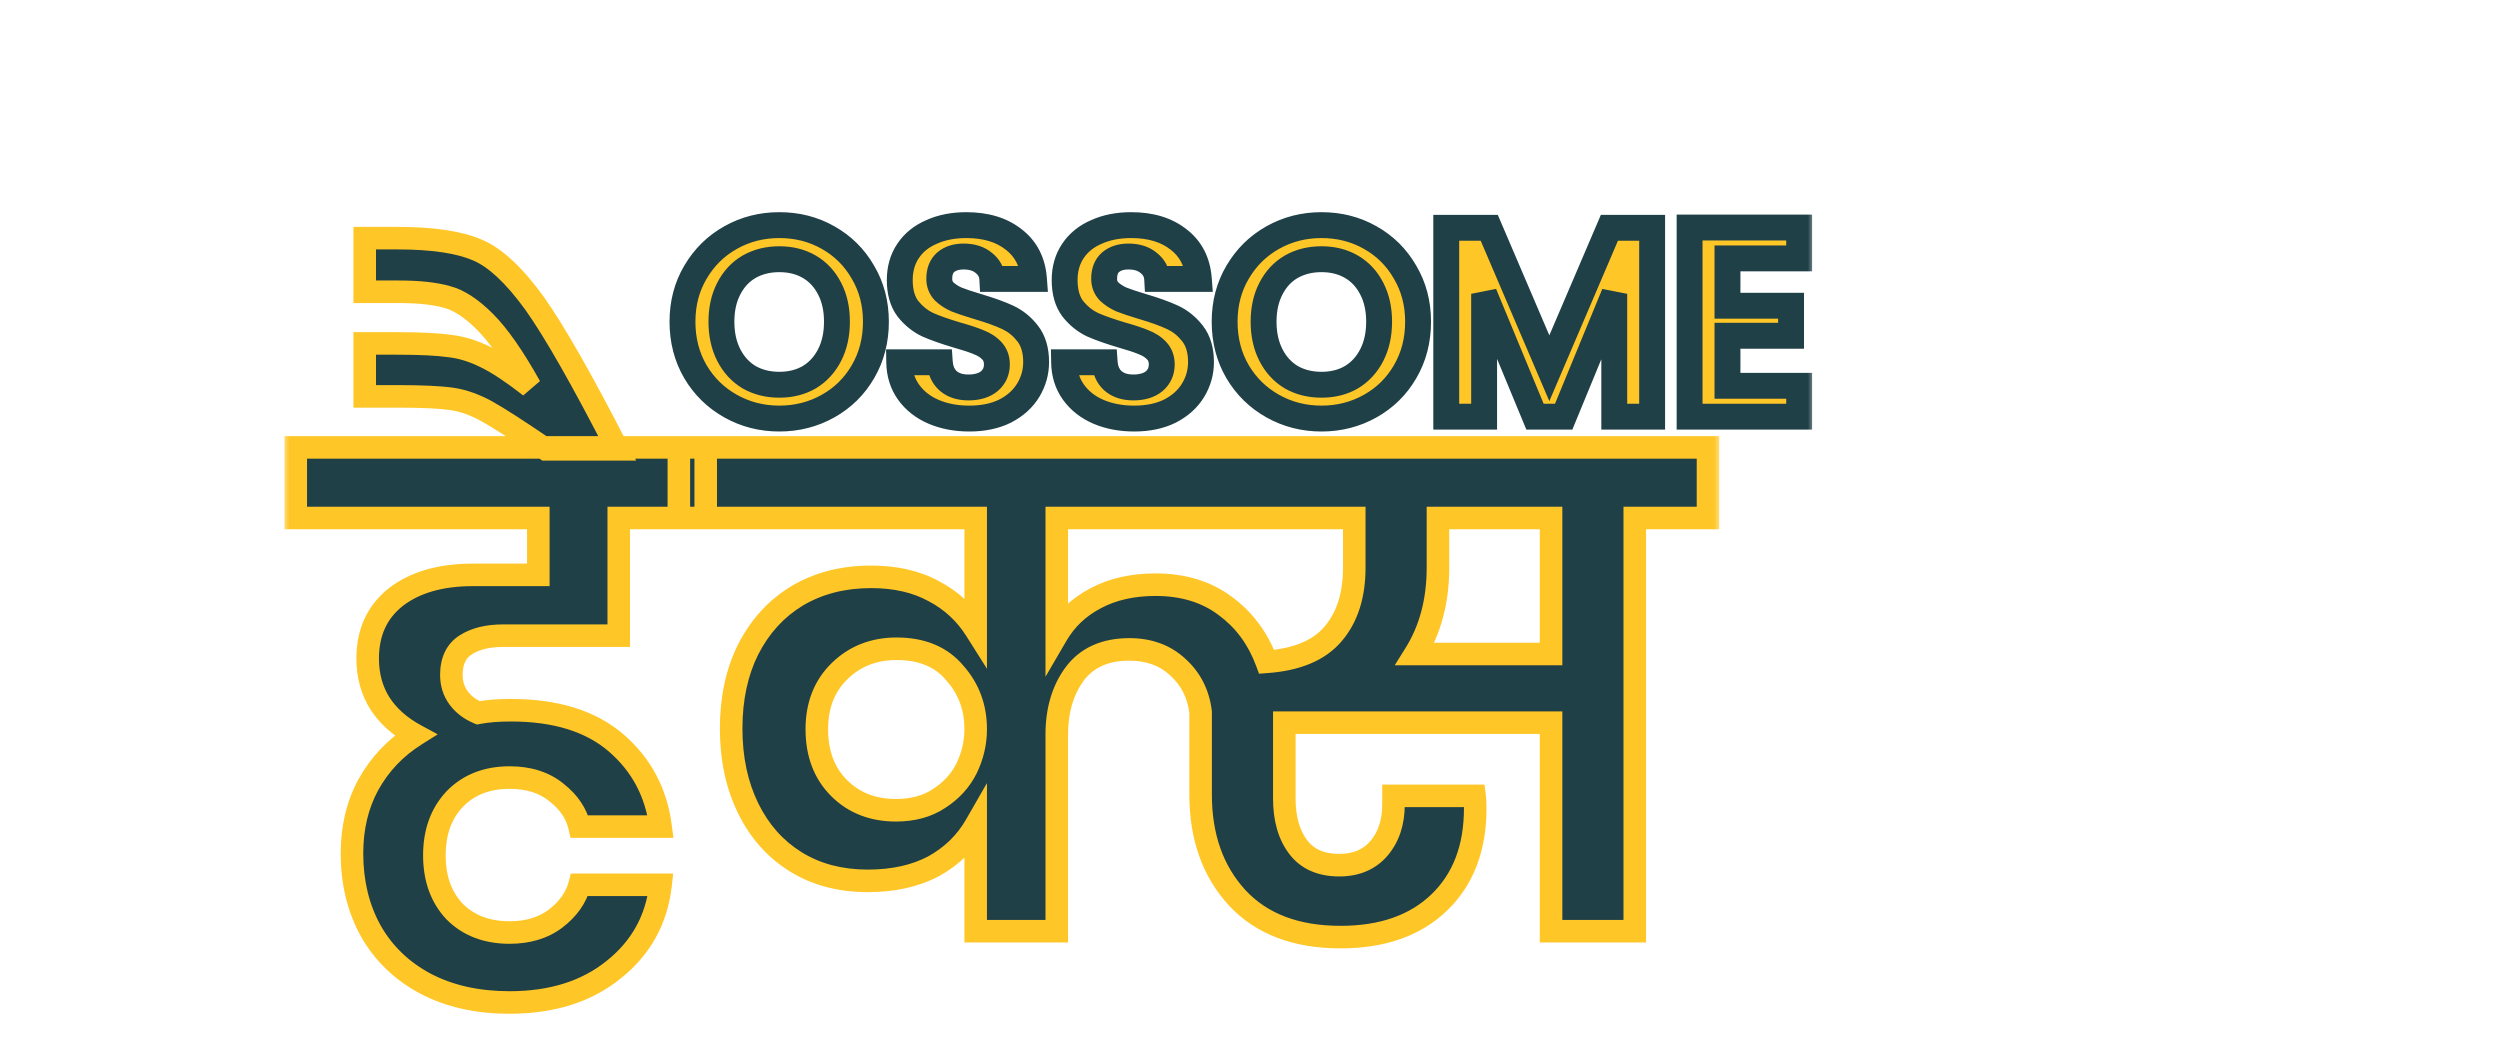
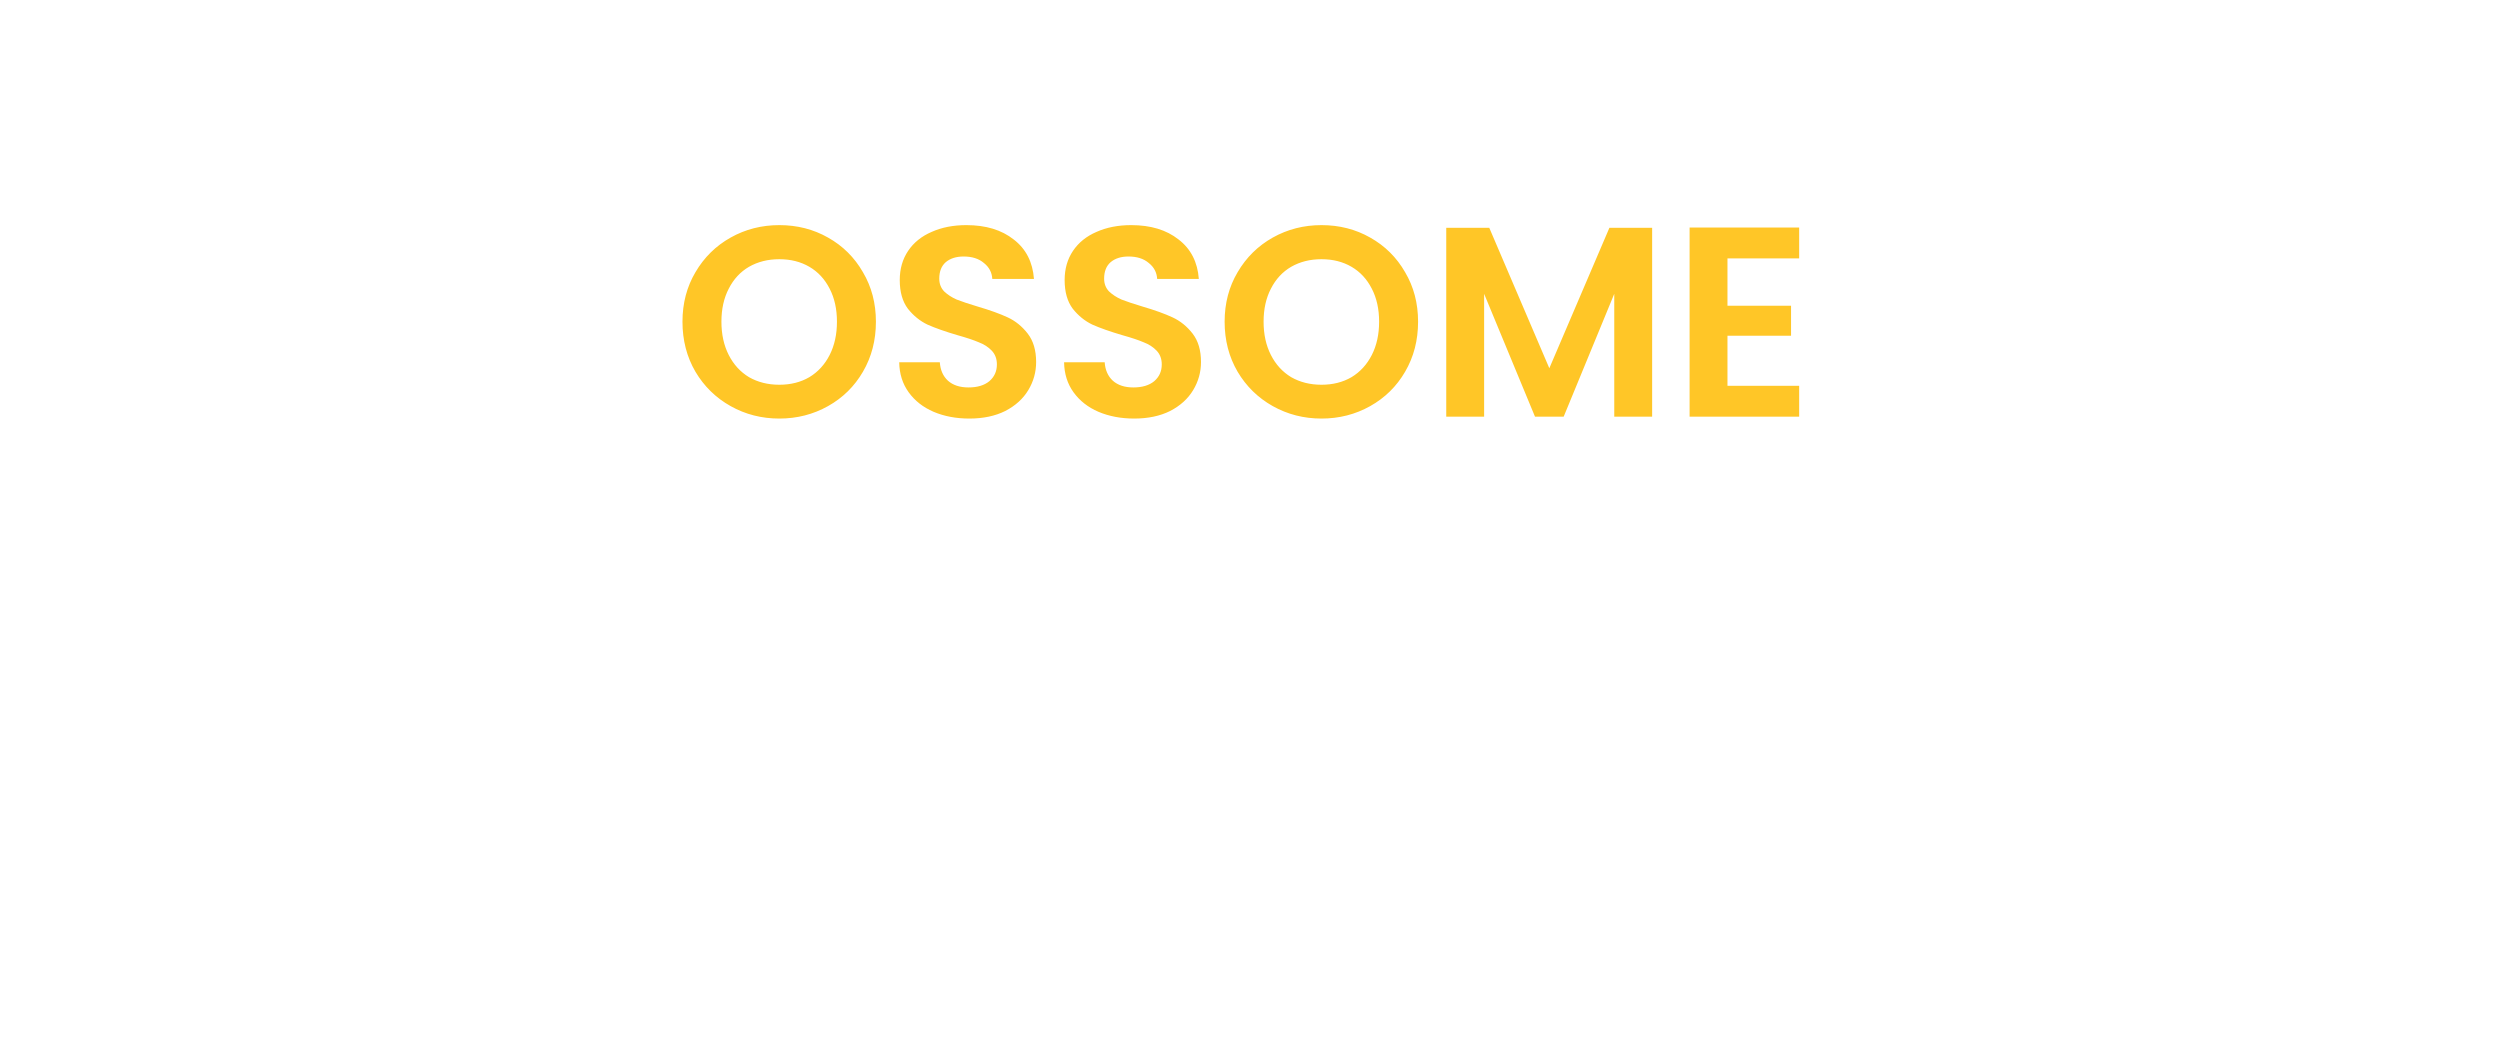
<svg xmlns="http://www.w3.org/2000/svg" width="186" height="78" viewBox="0 0 186 78" fill="none">
  <mask id="path-1-outside-1_1328_3251" maskUnits="userSpaceOnUse" x="21.025" y="16.282" width="107" height="60" fill="black">
-     <rect fill="white" x="21.025" y="16.282" width="107" height="60" />
-     <path d="M37.424 47.295C36.289 47.295 35.365 47.522 34.652 47.976C33.938 48.43 33.581 49.176 33.581 50.213C33.581 50.862 33.76 51.429 34.117 51.916C34.473 52.402 34.96 52.775 35.576 53.035C36.257 52.905 37.068 52.84 38.008 52.84C41.348 52.84 43.959 53.651 45.84 55.273C47.721 56.894 48.824 58.969 49.148 61.499H43.116C42.889 60.526 42.321 59.683 41.413 58.969C40.505 58.224 39.338 57.851 37.911 57.851C36.224 57.851 34.862 58.386 33.825 59.456C32.819 60.526 32.317 61.921 32.317 63.639C32.317 65.358 32.819 66.753 33.825 67.823C34.862 68.861 36.224 69.38 37.911 69.38C39.273 69.38 40.408 69.039 41.316 68.358C42.256 67.645 42.856 66.801 43.116 65.829H49.148C48.856 68.423 47.688 70.531 45.645 72.152C43.635 73.774 41.056 74.585 37.911 74.585C35.511 74.585 33.419 74.114 31.636 73.174C29.884 72.233 28.538 70.936 27.598 69.282C26.658 67.596 26.187 65.666 26.187 63.493C26.187 61.58 26.593 59.877 27.404 58.386C28.247 56.861 29.414 55.629 30.906 54.689C29.771 54.073 28.895 53.294 28.279 52.354C27.663 51.381 27.355 50.262 27.355 48.997C27.355 47.051 28.052 45.527 29.447 44.425C30.873 43.322 32.787 42.771 35.187 42.771H40.051V38.538H22.004V33.285H52.504V38.538H46.035V47.295H37.424ZM29.567 17.718C32.161 17.718 34.14 18.01 35.502 18.594C36.831 19.145 38.258 20.475 39.782 22.583C41.274 24.691 43.334 28.307 45.96 33.431H40.609C38.566 32.036 37.107 31.096 36.231 30.609C35.356 30.123 34.496 29.815 33.653 29.685C32.81 29.555 31.448 29.491 29.567 29.491H27.135V25.55H29.421C31.237 25.55 32.583 25.615 33.459 25.745C34.334 25.842 35.226 26.118 36.134 26.572C37.01 26.993 38.112 27.723 39.442 28.761C38.21 26.556 37.091 24.95 36.086 23.945C35.08 22.94 34.14 22.323 33.264 22.096C32.356 21.837 31.156 21.707 29.664 21.707H27.135V17.718H29.567ZM127.074 38.538H121.626V69.282H115.4V53.764H95.552V59.407C95.552 60.899 95.893 62.099 96.574 63.007C97.255 63.915 98.276 64.369 99.638 64.369C100.903 64.369 101.892 63.947 102.606 63.104C103.319 62.261 103.676 61.175 103.676 59.845V59.213H109.708C109.74 59.472 109.757 59.78 109.757 60.137C109.757 63.088 108.865 65.423 107.081 67.142C105.298 68.861 102.849 69.72 99.736 69.72C96.428 69.72 93.866 68.747 92.05 66.801C90.234 64.823 89.326 62.261 89.326 59.115V52.986C89.164 51.624 88.596 50.505 87.623 49.63C86.683 48.754 85.483 48.316 84.023 48.316C82.207 48.316 80.845 48.932 79.937 50.165C79.062 51.365 78.624 52.856 78.624 54.64V69.282H72.592V61.402C71.846 62.699 70.792 63.721 69.43 64.466C68.068 65.18 66.446 65.537 64.565 65.537C62.522 65.537 60.739 65.066 59.214 64.126C57.69 63.185 56.506 61.856 55.663 60.137C54.82 58.418 54.398 56.44 54.398 54.202C54.398 51.965 54.82 50.003 55.663 48.316C56.539 46.597 57.755 45.268 59.312 44.327C60.901 43.387 62.733 42.917 64.808 42.917C66.625 42.917 68.181 43.273 69.478 43.987C70.776 44.668 71.813 45.624 72.592 46.857V38.538H50.507V33.285H127.074V38.538ZM94.239 49.24C96.477 49.078 98.114 48.397 99.152 47.197C100.222 45.965 100.757 44.311 100.757 42.236V38.538H78.624V47.246C79.305 46.078 80.261 45.17 81.494 44.522C82.759 43.841 84.25 43.5 85.969 43.5C88.012 43.5 89.731 44.019 91.126 45.057C92.552 46.095 93.59 47.489 94.239 49.24ZM115.4 38.538H106.984V42.236C106.984 44.7 106.416 46.841 105.281 48.657H115.4V38.538ZM66.657 60.283C67.922 60.283 68.992 59.991 69.868 59.407C70.776 58.824 71.457 58.078 71.911 57.17C72.365 56.229 72.592 55.256 72.592 54.251C72.592 52.629 72.073 51.235 71.035 50.067C70.03 48.867 68.587 48.268 66.706 48.268C65.019 48.268 63.609 48.819 62.474 49.922C61.339 51.024 60.771 52.467 60.771 54.251C60.771 56.067 61.322 57.526 62.425 58.629C63.528 59.732 64.938 60.283 66.657 60.283Z" />
-   </mask>
-   <path d="M37.424 47.295C36.289 47.295 35.365 47.522 34.652 47.976C33.938 48.43 33.581 49.176 33.581 50.213C33.581 50.862 33.76 51.429 34.117 51.916C34.473 52.402 34.96 52.775 35.576 53.035C36.257 52.905 37.068 52.84 38.008 52.84C41.348 52.84 43.959 53.651 45.84 55.273C47.721 56.894 48.824 58.969 49.148 61.499H43.116C42.889 60.526 42.321 59.683 41.413 58.969C40.505 58.224 39.338 57.851 37.911 57.851C36.224 57.851 34.862 58.386 33.825 59.456C32.819 60.526 32.317 61.921 32.317 63.639C32.317 65.358 32.819 66.753 33.825 67.823C34.862 68.861 36.224 69.38 37.911 69.38C39.273 69.38 40.408 69.039 41.316 68.358C42.256 67.645 42.856 66.801 43.116 65.829H49.148C48.856 68.423 47.688 70.531 45.645 72.152C43.635 73.774 41.056 74.585 37.911 74.585C35.511 74.585 33.419 74.114 31.636 73.174C29.884 72.233 28.538 70.936 27.598 69.282C26.658 67.596 26.187 65.666 26.187 63.493C26.187 61.58 26.593 59.877 27.404 58.386C28.247 56.861 29.414 55.629 30.906 54.689C29.771 54.073 28.895 53.294 28.279 52.354C27.663 51.381 27.355 50.262 27.355 48.997C27.355 47.051 28.052 45.527 29.447 44.425C30.873 43.322 32.787 42.771 35.187 42.771H40.051V38.538H22.004V33.285H52.504V38.538H46.035V47.295H37.424ZM29.567 17.718C32.161 17.718 34.14 18.01 35.502 18.594C36.831 19.145 38.258 20.475 39.782 22.583C41.274 24.691 43.334 28.307 45.96 33.431H40.609C38.566 32.036 37.107 31.096 36.231 30.609C35.356 30.123 34.496 29.815 33.653 29.685C32.81 29.555 31.448 29.491 29.567 29.491H27.135V25.55H29.421C31.237 25.55 32.583 25.615 33.459 25.745C34.334 25.842 35.226 26.118 36.134 26.572C37.01 26.993 38.112 27.723 39.442 28.761C38.21 26.556 37.091 24.95 36.086 23.945C35.08 22.94 34.14 22.323 33.264 22.096C32.356 21.837 31.156 21.707 29.664 21.707H27.135V17.718H29.567ZM127.074 38.538H121.626V69.282H115.4V53.764H95.552V59.407C95.552 60.899 95.893 62.099 96.574 63.007C97.255 63.915 98.276 64.369 99.638 64.369C100.903 64.369 101.892 63.947 102.606 63.104C103.319 62.261 103.676 61.175 103.676 59.845V59.213H109.708C109.74 59.472 109.757 59.78 109.757 60.137C109.757 63.088 108.865 65.423 107.081 67.142C105.298 68.861 102.849 69.72 99.736 69.72C96.428 69.72 93.866 68.747 92.05 66.801C90.234 64.823 89.326 62.261 89.326 59.115V52.986C89.164 51.624 88.596 50.505 87.623 49.63C86.683 48.754 85.483 48.316 84.023 48.316C82.207 48.316 80.845 48.932 79.937 50.165C79.062 51.365 78.624 52.856 78.624 54.64V69.282H72.592V61.402C71.846 62.699 70.792 63.721 69.43 64.466C68.068 65.18 66.446 65.537 64.565 65.537C62.522 65.537 60.739 65.066 59.214 64.126C57.69 63.185 56.506 61.856 55.663 60.137C54.82 58.418 54.398 56.44 54.398 54.202C54.398 51.965 54.82 50.003 55.663 48.316C56.539 46.597 57.755 45.268 59.312 44.327C60.901 43.387 62.733 42.917 64.808 42.917C66.625 42.917 68.181 43.273 69.478 43.987C70.776 44.668 71.813 45.624 72.592 46.857V38.538H50.507V33.285H127.074V38.538ZM94.239 49.24C96.477 49.078 98.114 48.397 99.152 47.197C100.222 45.965 100.757 44.311 100.757 42.236V38.538H78.624V47.246C79.305 46.078 80.261 45.17 81.494 44.522C82.759 43.841 84.25 43.5 85.969 43.5C88.012 43.5 89.731 44.019 91.126 45.057C92.552 46.095 93.59 47.489 94.239 49.24ZM115.4 38.538H106.984V42.236C106.984 44.7 106.416 46.841 105.281 48.657H115.4V38.538ZM66.657 60.283C67.922 60.283 68.992 59.991 69.868 59.407C70.776 58.824 71.457 58.078 71.911 57.17C72.365 56.229 72.592 55.256 72.592 54.251C72.592 52.629 72.073 51.235 71.035 50.067C70.03 48.867 68.587 48.268 66.706 48.268C65.019 48.268 63.609 48.819 62.474 49.922C61.339 51.024 60.771 52.467 60.771 54.251C60.771 56.067 61.322 57.526 62.425 58.629C63.528 59.732 64.938 60.283 66.657 60.283Z" fill="#1F4047" />
+     </mask>
  <path d="M34.117 51.916L34.793 51.42H34.793L34.117 51.916ZM35.576 53.035L35.25 53.808L35.484 53.906L35.733 53.859L35.576 53.035ZM49.148 61.499V62.338H50.101L49.98 61.392L49.148 61.499ZM43.116 61.499L42.299 61.69L42.45 62.338H43.116V61.499ZM41.413 58.969L40.881 59.618L40.888 59.623L40.895 59.629L41.413 58.969ZM33.825 59.456L33.222 58.872L33.213 58.882L33.825 59.456ZM33.825 67.823L33.213 68.397L33.222 68.407L33.232 68.416L33.825 67.823ZM41.316 68.358L41.819 69.029L41.823 69.026L41.316 68.358ZM43.116 65.829V64.99H42.471L42.306 65.612L43.116 65.829ZM49.148 65.829L49.981 65.922L50.086 64.99H49.148V65.829ZM45.645 72.152L45.124 71.495L45.119 71.499L45.645 72.152ZM31.636 73.174L31.239 73.913L31.244 73.916L31.636 73.174ZM27.598 69.282L26.866 69.691L26.869 69.697L27.598 69.282ZM27.404 58.386L26.669 57.98L26.666 57.985L27.404 58.386ZM30.906 54.689L31.353 55.398L32.564 54.635L31.306 53.952L30.906 54.689ZM28.279 52.354L27.57 52.803L27.578 52.813L28.279 52.354ZM29.447 44.425L28.934 43.761L28.926 43.767L29.447 44.425ZM40.051 42.771V43.609H40.89V42.771H40.051ZM40.051 38.538H40.89V37.7H40.051V38.538ZM22.004 38.538H21.165V39.377H22.004V38.538ZM22.004 33.285V32.446H21.165V33.285H22.004ZM52.504 33.285H53.343V32.446H52.504V33.285ZM52.504 38.538V39.377H53.343V38.538H52.504ZM46.035 38.538V37.7H45.196V38.538H46.035ZM46.035 47.295V48.133H46.873V47.295H46.035ZM37.424 47.295V46.456C36.183 46.456 35.088 46.704 34.201 47.268L34.652 47.976L35.102 48.683C35.642 48.34 36.396 48.133 37.424 48.133V47.295ZM34.652 47.976L34.201 47.268C33.189 47.912 32.743 48.964 32.743 50.213H33.581H34.42C34.42 49.387 34.687 48.947 35.102 48.683L34.652 47.976ZM33.581 50.213H32.743C32.743 51.026 32.97 51.771 33.44 52.412L34.117 51.916L34.793 51.42C34.55 51.088 34.42 50.698 34.42 50.213H33.581ZM34.117 51.916L33.44 52.412C33.896 53.034 34.51 53.496 35.25 53.808L35.576 53.035L35.901 52.262C35.409 52.055 35.05 51.771 34.793 51.42L34.117 51.916ZM35.576 53.035L35.733 53.859C36.347 53.742 37.103 53.679 38.008 53.679V52.84V52.002C37.032 52.002 36.166 52.069 35.419 52.211L35.576 53.035ZM38.008 52.84V53.679C41.217 53.679 43.609 54.457 45.292 55.908L45.84 55.273L46.388 54.637C44.309 52.845 41.48 52.002 38.008 52.002V52.84ZM45.84 55.273L45.292 55.908C47.012 57.39 48.017 59.275 48.316 61.606L49.148 61.499L49.98 61.392C49.63 58.664 48.43 56.398 46.388 54.637L45.84 55.273ZM49.148 61.499V60.66H43.116V61.499V62.338H49.148V61.499ZM43.116 61.499L43.933 61.309C43.656 60.122 42.965 59.122 41.931 58.31L41.413 58.969L40.895 59.629C41.678 60.244 42.122 60.931 42.299 61.69L43.116 61.499ZM41.413 58.969L41.946 58.321C40.857 57.427 39.489 57.012 37.911 57.012V57.851V58.689C39.187 58.689 40.153 59.02 40.881 59.618L41.413 58.969ZM37.911 57.851V57.012C36.03 57.012 34.44 57.617 33.222 58.872L33.825 59.456L34.427 60.04C35.285 59.154 36.419 58.689 37.911 58.689V57.851ZM33.825 59.456L33.213 58.882C32.037 60.134 31.478 61.746 31.478 63.639H32.317H33.155C33.155 62.095 33.601 60.919 34.436 60.03L33.825 59.456ZM32.317 63.639H31.478C31.478 65.533 32.037 67.145 33.213 68.397L33.825 67.823L34.436 67.249C33.601 66.36 33.155 65.184 33.155 63.639H32.317ZM33.825 67.823L33.232 68.416C34.45 69.635 36.038 70.218 37.911 70.218V69.38V68.541C36.411 68.541 35.274 68.087 34.418 67.23L33.825 67.823ZM37.911 69.38V70.218C39.417 70.218 40.739 69.839 41.819 69.029L41.316 68.358L40.813 67.687C40.077 68.239 39.129 68.541 37.911 68.541V69.38ZM41.316 68.358L41.823 69.026C42.885 68.22 43.611 67.228 43.926 66.045L43.116 65.829L42.306 65.612C42.102 66.375 41.628 67.069 40.809 67.69L41.316 68.358ZM43.116 65.829V66.667H49.148V65.829V64.99H43.116V65.829ZM49.148 65.829L48.314 65.735C48.047 68.108 46.992 70.013 45.124 71.495L45.645 72.152L46.167 72.809C48.385 71.049 49.664 68.738 49.981 65.922L49.148 65.829ZM45.645 72.152L45.119 71.499C43.288 72.976 40.908 73.746 37.911 73.746V74.585V75.423C41.205 75.423 43.982 74.572 46.172 72.805L45.645 72.152ZM37.911 74.585V73.746C35.621 73.746 33.669 73.298 32.027 72.432L31.636 73.174L31.244 73.916C33.17 74.931 35.401 75.423 37.911 75.423V74.585ZM31.636 73.174L32.032 72.435C30.414 71.566 29.186 70.378 28.327 68.868L27.598 69.282L26.869 69.697C27.891 71.494 29.355 72.901 31.239 73.913L31.636 73.174ZM27.598 69.282L28.331 68.874C27.468 67.327 27.026 65.541 27.026 63.493H26.187H25.349C25.349 65.791 25.847 67.865 26.866 69.691L27.598 69.282ZM26.187 63.493H27.026C27.026 61.702 27.404 60.14 28.14 58.786L27.404 58.386L26.666 57.985C25.781 59.615 25.349 61.458 25.349 63.493H26.187ZM27.404 58.386L28.137 58.792C28.911 57.393 29.979 56.264 31.353 55.398L30.906 54.689L30.459 53.979C28.849 54.994 27.582 56.33 26.67 57.98L27.404 58.386ZM30.906 54.689L31.306 53.952C30.275 53.392 29.51 52.702 28.981 51.894L28.279 52.354L27.578 52.813C28.28 53.886 29.267 54.753 30.506 55.426L30.906 54.689ZM28.279 52.354L28.988 51.905C28.465 51.079 28.194 50.119 28.194 48.997H27.355H26.516C26.516 50.405 26.861 51.682 27.57 52.803L28.279 52.354ZM27.355 48.997H28.194C28.194 47.28 28.794 46.01 29.967 45.083L29.447 44.425L28.926 43.767C27.31 45.045 26.516 46.823 26.516 48.997H27.355ZM29.447 44.425L29.959 45.088C31.197 44.132 32.911 43.609 35.187 43.609V42.771V41.932C32.663 41.932 30.549 42.512 28.934 43.761L29.447 44.425ZM35.187 42.771V43.609H40.051V42.771V41.932H35.187V42.771ZM40.051 42.771H40.89V38.538H40.051H39.212V42.771H40.051ZM40.051 38.538V37.7H22.004V38.538V39.377H40.051V38.538ZM22.004 38.538H22.843V33.285H22.004H21.165V38.538H22.004ZM22.004 33.285V34.124H52.504V33.285V32.446H22.004V33.285ZM52.504 33.285H51.666V38.538H52.504H53.343V33.285H52.504ZM52.504 38.538V37.7H46.035V38.538V39.377H52.504V38.538ZM46.035 38.538H45.196V47.295H46.035H46.873V38.538H46.035ZM46.035 47.295V46.456H37.424V47.295V48.133H46.035V47.295ZM35.502 18.594L35.171 19.365L35.181 19.369L35.502 18.594ZM39.782 22.583L40.467 22.098L40.462 22.091L39.782 22.583ZM45.96 33.431V34.27H47.333L46.707 33.048L45.96 33.431ZM40.609 33.431L40.137 34.123L40.35 34.27H40.609V33.431ZM36.231 30.609L35.824 31.343H35.824L36.231 30.609ZM33.653 29.685L33.526 30.514L33.526 30.514L33.653 29.685ZM27.135 29.491H26.296V30.329H27.135V29.491ZM27.135 25.55V24.712H26.296V25.55H27.135ZM33.459 25.745L33.336 26.575L33.351 26.577L33.366 26.578L33.459 25.745ZM36.134 26.572L35.759 27.322L35.77 27.328L36.134 26.572ZM39.442 28.761L38.926 29.422L40.174 28.352L39.442 28.761ZM36.086 23.945L35.492 24.538L35.492 24.538L36.086 23.945ZM33.264 22.096L33.034 22.903L33.044 22.906L33.054 22.908L33.264 22.096ZM27.135 21.707H26.296V22.546H27.135V21.707ZM27.135 17.718V16.88H26.296V17.718H27.135ZM29.567 17.718V18.557C32.12 18.557 33.964 18.848 35.171 19.365L35.502 18.594L35.832 17.823C34.315 17.173 32.203 16.88 29.567 16.88V17.718ZM35.502 18.594L35.181 19.369C36.292 19.83 37.606 21.005 39.103 23.074L39.782 22.583L40.462 22.091C38.91 19.945 37.371 18.461 35.823 17.819L35.502 18.594ZM39.782 22.583L39.098 23.067C40.553 25.123 42.589 28.693 45.214 33.813L45.96 33.431L46.707 33.048C44.078 27.921 41.996 24.259 40.467 22.098L39.782 22.583ZM45.96 33.431V32.592H40.609V33.431V34.27H45.96V33.431ZM40.609 33.431L41.082 32.738C39.04 31.344 37.552 30.384 36.639 29.876L36.231 30.609L35.824 31.343C36.662 31.808 38.093 32.729 40.137 34.123L40.609 33.431ZM36.231 30.609L36.639 29.876C35.691 29.35 34.738 29.003 33.781 28.856L33.653 29.685L33.526 30.514C34.255 30.626 35.02 30.896 35.824 31.343L36.231 30.609ZM33.653 29.685L33.781 28.856C32.87 28.716 31.452 28.652 29.567 28.652V29.491V30.329C31.444 30.329 32.751 30.395 33.526 30.514L33.653 29.685ZM29.567 29.491V28.652H27.135V29.491V30.329H29.567V29.491ZM27.135 29.491H27.974V25.55H27.135H26.296V29.491H27.135ZM27.135 25.55V26.389H29.421V25.55V24.712H27.135V25.55ZM29.421 25.55V26.389C31.229 26.389 32.524 26.454 33.336 26.575L33.459 25.745L33.581 24.915C32.642 24.776 31.245 24.712 29.421 24.712V25.55ZM33.459 25.745L33.366 26.578C34.13 26.663 34.926 26.906 35.759 27.322L36.134 26.572L36.509 25.822C35.526 25.33 34.539 25.021 33.551 24.911L33.459 25.745ZM36.134 26.572L35.77 27.328C36.567 27.711 37.614 28.398 38.926 29.422L39.442 28.761L39.958 28.1C38.61 27.048 37.453 26.276 36.498 25.816L36.134 26.572ZM39.442 28.761L40.174 28.352C38.928 26.123 37.765 24.439 36.678 23.352L36.086 23.945L35.492 24.538C36.416 25.462 37.491 26.989 38.71 29.17L39.442 28.761ZM36.086 23.945L36.678 23.352C35.623 22.296 34.555 21.565 33.474 21.285L33.264 22.096L33.054 22.908C33.724 23.082 34.538 23.583 35.492 24.538L36.086 23.945ZM33.264 22.096L33.495 21.29C32.481 21 31.195 20.869 29.664 20.869V21.707V22.546C31.118 22.546 32.231 22.674 33.034 22.903L33.264 22.096ZM29.664 21.707V20.869H27.135V21.707V22.546H29.664V21.707ZM27.135 21.707H27.974V17.718H27.135H26.296V21.707H27.135ZM27.135 17.718V18.557H29.567V17.718V16.88H27.135V17.718ZM127.074 38.538V39.377H127.913V38.538H127.074ZM121.626 38.538V37.7H120.787V38.538H121.626ZM121.626 69.282V70.121H122.465V69.282H121.626ZM115.4 69.282H114.561V70.121H115.4V69.282ZM115.4 53.764H116.238V52.926H115.4V53.764ZM95.552 53.764V52.926H94.714V53.764H95.552ZM96.574 63.007L97.245 62.504V62.504L96.574 63.007ZM102.606 63.104L103.246 63.646L102.606 63.104ZM103.676 59.213V58.374H102.837V59.213H103.676ZM109.708 59.213L110.54 59.109L110.448 58.374H109.708V59.213ZM107.081 67.142L107.663 67.746H107.663L107.081 67.142ZM92.05 66.801L91.432 67.369L91.437 67.374L92.05 66.801ZM89.326 52.986H90.164V52.936L90.159 52.887L89.326 52.986ZM87.623 49.63L87.052 50.243L87.057 50.248L87.062 50.253L87.623 49.63ZM79.937 50.165L79.262 49.667L79.26 49.67L79.937 50.165ZM78.624 69.282V70.121H79.463V69.282H78.624ZM72.592 69.282H71.753V70.121H72.592V69.282ZM72.592 61.402H73.43V58.261L71.865 60.984L72.592 61.402ZM69.43 64.466L69.819 65.209L69.826 65.206L69.833 65.202L69.43 64.466ZM59.214 64.126L58.774 64.84L59.214 64.126ZM55.663 60.137L54.91 60.506L55.663 60.137ZM55.663 48.316L54.916 47.935L54.913 47.941L55.663 48.316ZM59.312 44.327L58.884 43.605L58.878 43.609L59.312 44.327ZM69.478 43.987L69.074 44.722L69.081 44.726L69.089 44.729L69.478 43.987ZM72.592 46.857L71.883 47.305L73.43 49.755V46.857H72.592ZM72.592 38.538H73.43V37.7H72.592V38.538ZM50.507 38.538H49.668V39.377H50.507V38.538ZM50.507 33.285V32.446H49.668V33.285H50.507ZM127.074 33.285H127.913V32.446H127.074V33.285ZM94.239 49.24L93.452 49.532L93.671 50.123L94.299 50.077L94.239 49.24ZM99.152 47.197L98.519 46.647L98.518 46.649L99.152 47.197ZM100.757 38.538H101.596V37.7H100.757V38.538ZM78.624 38.538V37.7H77.785V38.538H78.624ZM78.624 47.246H77.785V50.348L79.348 47.669L78.624 47.246ZM81.494 44.522L81.885 45.264L81.891 45.26L81.494 44.522ZM91.126 45.057L90.625 45.73L90.632 45.735L91.126 45.057ZM115.4 38.538H116.238V37.7H115.4V38.538ZM106.984 38.538V37.7H106.145V38.538H106.984ZM105.281 48.657L104.57 48.212L103.768 49.495H105.281V48.657ZM115.4 48.657V49.495H116.238V48.657H115.4ZM69.868 59.407L69.414 58.702L69.402 58.709L69.868 59.407ZM71.911 57.17L72.661 57.545L72.666 57.534L71.911 57.17ZM71.035 50.067L70.392 50.606L70.4 50.615L70.408 50.625L71.035 50.067ZM62.474 49.922L61.889 49.32L62.474 49.922ZM62.425 58.629L61.832 59.222L62.425 58.629ZM127.074 38.538V37.7H121.626V38.538V39.377H127.074V38.538ZM121.626 38.538H120.787V69.282H121.626H122.465V38.538H121.626ZM121.626 69.282V68.444H115.4V69.282V70.121H121.626V69.282ZM115.4 69.282H116.238V53.764H115.4H114.561V69.282H115.4ZM115.4 53.764V52.926H95.552V53.764V54.603H115.4V53.764ZM95.552 53.764H94.714V59.407H95.552H96.391V53.764H95.552ZM95.552 59.407H94.714C94.714 61.024 95.083 62.417 95.903 63.51L96.574 63.007L97.245 62.504C96.703 61.781 96.391 60.775 96.391 59.407H95.552ZM96.574 63.007L95.903 63.51C96.775 64.673 98.072 65.208 99.638 65.208V64.369V63.53C98.481 63.53 97.735 63.157 97.245 62.504L96.574 63.007ZM99.638 64.369V65.208C101.11 65.208 102.349 64.706 103.246 63.646L102.606 63.104L101.966 62.563C101.436 63.189 100.697 63.53 99.638 63.53V64.369ZM102.606 63.104L103.246 63.646C104.113 62.622 104.515 61.331 104.515 59.845H103.676H102.837C102.837 61.019 102.526 61.9 101.966 62.563L102.606 63.104ZM103.676 59.845H104.515V59.213H103.676H102.837V59.845H103.676ZM103.676 59.213V60.051H109.708V59.213V58.374H103.676V59.213ZM109.708 59.213L108.876 59.317C108.903 59.532 108.918 59.803 108.918 60.137H109.757H110.595C110.595 59.757 110.578 59.413 110.54 59.109L109.708 59.213ZM109.757 60.137H108.918C108.918 62.907 108.088 65.007 106.499 66.538L107.081 67.142L107.663 67.746C109.642 65.839 110.595 63.269 110.595 60.137H109.757ZM107.081 67.142L106.499 66.538C104.909 68.07 102.69 68.881 99.736 68.881V69.72V70.559C103.008 70.559 105.686 69.651 107.663 67.746L107.081 67.142ZM99.736 69.72V68.881C96.6 68.881 94.284 67.965 92.663 66.229L92.05 66.801L91.437 67.374C93.448 69.529 96.256 70.559 99.736 70.559V69.72ZM92.05 66.801L92.668 66.234C91.018 64.437 90.164 62.089 90.164 59.115H89.326H88.487C88.487 62.433 89.45 65.21 91.432 67.369L92.05 66.801ZM89.326 59.115H90.164V52.986H89.326H88.487V59.115H89.326ZM89.326 52.986L90.159 52.887C89.974 51.334 89.316 50.025 88.184 49.006L87.623 49.63L87.062 50.253C87.876 50.986 88.353 51.915 88.493 53.085L89.326 52.986ZM87.623 49.63L88.195 49.016C87.078 47.976 85.664 47.477 84.023 47.477V48.316V49.155C85.302 49.155 86.288 49.532 87.052 50.243L87.623 49.63ZM84.023 48.316V47.477C81.997 47.477 80.359 48.179 79.262 49.667L79.937 50.165L80.612 50.662C81.332 49.686 82.418 49.155 84.023 49.155V48.316ZM79.937 50.165L79.26 49.67C78.26 51.041 77.785 52.715 77.785 54.64H78.624H79.463C79.463 52.998 79.864 51.688 80.615 50.659L79.937 50.165ZM78.624 54.64H77.785V69.282H78.624H79.463V54.64H78.624ZM78.624 69.282V68.444H72.592V69.282V70.121H78.624V69.282ZM72.592 69.282H73.43V61.402H72.592H71.753V69.282H72.592ZM72.592 61.402L71.865 60.984C71.199 62.142 70.259 63.056 69.027 63.731L69.43 64.466L69.833 65.202C71.325 64.385 72.493 63.256 73.319 61.82L72.592 61.402ZM69.43 64.466L69.041 63.723C67.823 64.362 66.341 64.698 64.565 64.698V65.537V66.375C66.552 66.375 68.313 65.998 69.819 65.209L69.43 64.466ZM64.565 65.537V64.698C62.655 64.698 61.029 64.26 59.655 63.412L59.214 64.126L58.774 64.84C60.448 65.873 62.389 66.375 64.565 66.375V65.537ZM59.214 64.126L59.655 63.412C58.275 62.56 57.195 61.355 56.416 59.768L55.663 60.137L54.91 60.506C55.818 62.357 57.106 63.81 58.774 64.84L59.214 64.126ZM55.663 60.137L56.416 59.768C55.638 58.182 55.237 56.333 55.237 54.202H54.398H53.56C53.56 56.547 54.002 58.655 54.91 60.506L55.663 60.137ZM54.398 54.202H55.237C55.237 52.071 55.638 50.241 56.413 48.691L55.663 48.316L54.913 47.941C54.002 49.764 53.56 51.858 53.56 54.202H54.398ZM55.663 48.316L56.411 48.697C57.22 47.109 58.331 45.9 59.745 45.045L59.312 44.327L58.878 43.609C57.179 44.636 55.858 46.086 54.916 47.935L55.663 48.316ZM59.312 44.327L59.739 45.049C61.183 44.194 62.864 43.755 64.808 43.755V42.917V42.078C62.602 42.078 60.618 42.579 58.885 43.605L59.312 44.327ZM64.808 42.917V43.755C66.515 43.755 67.926 44.09 69.074 44.722L69.478 43.987L69.883 43.252C68.436 42.456 66.734 42.078 64.808 42.078V42.917ZM69.478 43.987L69.089 44.729C70.256 45.342 71.183 46.198 71.883 47.305L72.592 46.857L73.301 46.409C72.444 45.051 71.295 43.993 69.868 43.244L69.478 43.987ZM72.592 46.857H73.43V38.538H72.592H71.753V46.857H72.592ZM72.592 38.538V37.7H50.507V38.538V39.377H72.592V38.538ZM50.507 38.538H51.346V33.285H50.507H49.668V38.538H50.507ZM50.507 33.285V34.124H127.074V33.285V32.446H50.507V33.285ZM127.074 33.285H126.236V38.538H127.074H127.913V33.285H127.074ZM94.239 49.24L94.299 50.077C96.666 49.906 98.552 49.173 99.786 47.746L99.152 47.197L98.518 46.649C97.677 47.621 96.287 48.251 94.178 48.404L94.239 49.24ZM99.152 47.197L99.785 47.747C101.021 46.325 101.596 44.457 101.596 42.236H100.757H99.919C99.919 44.166 99.424 45.605 98.519 46.647L99.152 47.197ZM100.757 42.236H101.596V38.538H100.757H99.919V42.236H100.757ZM100.757 38.538V37.7H78.624V38.538V39.377H100.757V38.538ZM78.624 38.538H77.785V47.246H78.624H79.463V38.538H78.624ZM78.624 47.246L79.348 47.669C79.948 46.641 80.787 45.842 81.885 45.264L81.494 44.522L81.103 43.78C79.736 44.499 78.662 45.516 77.899 46.823L78.624 47.246ZM81.494 44.522L81.891 45.26C83.012 44.657 84.362 44.339 85.969 44.339V43.5V42.662C84.139 42.662 82.505 43.025 81.096 43.783L81.494 44.522ZM85.969 43.5V44.339C87.865 44.339 89.399 44.818 90.625 45.73L91.126 45.057L91.626 44.384C90.063 43.221 88.16 42.662 85.969 42.662V43.5ZM91.126 45.057L90.632 45.735C91.917 46.67 92.858 47.926 93.452 49.532L94.239 49.24L95.025 48.949C94.323 47.052 93.188 45.52 91.619 44.379L91.126 45.057ZM115.4 38.538V37.7H106.984V38.538V39.377H115.4V38.538ZM106.984 38.538H106.145V42.236H106.984H107.823V38.538H106.984ZM106.984 42.236H106.145C106.145 44.567 105.61 46.549 104.57 48.212L105.281 48.657L105.993 49.101C107.223 47.133 107.823 44.833 107.823 42.236H106.984ZM105.281 48.657V49.495H115.4V48.657V47.818H105.281V48.657ZM115.4 48.657H116.238V38.538H115.4H114.561V48.657H115.4ZM66.657 60.283V61.122C68.053 61.122 69.294 60.798 70.333 60.105L69.868 59.407L69.402 58.709C68.69 59.184 67.79 59.444 66.657 59.444V60.283ZM69.868 59.407L70.321 60.113C71.348 59.453 72.135 58.596 72.661 57.545L71.911 57.17L71.161 56.794C70.778 57.559 70.204 58.194 69.414 58.702L69.868 59.407ZM71.911 57.17L72.666 57.534C73.173 56.485 73.43 55.388 73.43 54.251H72.592H71.753C71.753 55.125 71.557 55.974 71.155 56.805L71.911 57.17ZM72.592 54.251H73.43C73.43 52.433 72.842 50.837 71.662 49.51L71.035 50.067L70.408 50.625C71.304 51.632 71.753 52.826 71.753 54.251H72.592ZM71.035 50.067L71.678 49.529C70.481 48.1 68.78 47.429 66.706 47.429V48.268V49.106C68.394 49.106 69.579 49.635 70.392 50.606L71.035 50.067ZM66.706 48.268V47.429C64.817 47.429 63.192 48.055 61.889 49.32L62.474 49.922L63.058 50.523C64.025 49.583 65.222 49.106 66.706 49.106V48.268ZM62.474 49.922L61.889 49.32C60.57 50.601 59.932 52.272 59.932 54.251H60.771H61.61C61.61 52.662 62.107 51.447 63.058 50.523L62.474 49.922ZM60.771 54.251H59.932C59.932 56.25 60.546 57.936 61.832 59.222L62.425 58.629L63.018 58.036C62.099 57.117 61.61 55.884 61.61 54.251H60.771ZM62.425 58.629L61.832 59.222C63.109 60.499 64.741 61.122 66.657 61.122V60.283V59.444C65.136 59.444 63.947 58.964 63.018 58.036L62.425 58.629Z" fill="#FFC627" mask="url(#path-1-outside-1_1328_3251)" />
  <mask id="path-3-outside-2_1328_3251" maskUnits="userSpaceOnUse" x="49" y="15" width="86" height="18" fill="black">
    <rect fill="white" x="49" y="15" width="86" height="18" />
    <path d="M57.982 31.141C56.667 31.141 55.459 30.832 54.359 30.215C53.258 29.598 52.386 28.745 51.742 27.659C51.098 26.558 50.776 25.317 50.776 23.935C50.776 22.566 51.098 21.338 51.742 20.251C52.386 19.151 53.258 18.292 54.359 17.675C55.459 17.057 56.667 16.749 57.982 16.749C59.31 16.749 60.518 17.057 61.605 17.675C62.706 18.292 63.571 19.151 64.202 20.251C64.846 21.338 65.168 22.566 65.168 23.935C65.168 25.317 64.846 26.558 64.202 27.659C63.571 28.745 62.706 29.598 61.605 30.215C60.505 30.832 59.297 31.141 57.982 31.141ZM57.982 28.625C58.827 28.625 59.572 28.437 60.216 28.061C60.86 27.672 61.364 27.122 61.726 26.411C62.088 25.699 62.269 24.874 62.269 23.935C62.269 22.995 62.088 22.177 61.726 21.479C61.364 20.768 60.86 20.224 60.216 19.849C59.572 19.473 58.827 19.285 57.982 19.285C57.136 19.285 56.385 19.473 55.727 19.849C55.083 20.224 54.58 20.768 54.218 21.479C53.855 22.177 53.674 22.995 53.674 23.935C53.674 24.874 53.855 25.699 54.218 26.411C54.58 27.122 55.083 27.672 55.727 28.061C56.385 28.437 57.136 28.625 57.982 28.625ZM72.116 31.141C71.136 31.141 70.25 30.973 69.459 30.638C68.68 30.302 68.063 29.819 67.607 29.188C67.15 28.558 66.916 27.813 66.902 26.954H69.922C69.962 27.531 70.163 27.987 70.525 28.323C70.901 28.658 71.411 28.826 72.055 28.826C72.713 28.826 73.23 28.672 73.605 28.363C73.981 28.041 74.169 27.625 74.169 27.115C74.169 26.699 74.041 26.357 73.786 26.088C73.531 25.82 73.209 25.612 72.82 25.465C72.444 25.303 71.921 25.129 71.25 24.941C70.338 24.673 69.593 24.411 69.016 24.156C68.452 23.888 67.962 23.492 67.546 22.968C67.144 22.432 66.942 21.721 66.942 20.835C66.942 20.003 67.15 19.278 67.567 18.661C67.983 18.044 68.566 17.574 69.318 17.252C70.069 16.916 70.928 16.749 71.894 16.749C73.344 16.749 74.518 17.104 75.417 17.816C76.329 18.513 76.833 19.493 76.927 20.754H73.827C73.8 20.271 73.592 19.875 73.203 19.567C72.827 19.245 72.324 19.084 71.693 19.084C71.143 19.084 70.7 19.224 70.364 19.506C70.042 19.788 69.881 20.197 69.881 20.734C69.881 21.11 70.002 21.425 70.244 21.68C70.499 21.922 70.807 22.123 71.17 22.284C71.545 22.432 72.069 22.606 72.74 22.808C73.652 23.076 74.397 23.344 74.974 23.613C75.551 23.881 76.047 24.284 76.463 24.82C76.879 25.357 77.088 26.062 77.088 26.934C77.088 27.685 76.893 28.383 76.504 29.027C76.115 29.672 75.544 30.188 74.793 30.577C74.041 30.953 73.149 31.141 72.116 31.141ZM84.382 31.141C83.402 31.141 82.516 30.973 81.725 30.638C80.946 30.302 80.329 29.819 79.873 29.188C79.417 28.558 79.182 27.813 79.168 26.954H82.188C82.228 27.531 82.429 27.987 82.792 28.323C83.167 28.658 83.677 28.826 84.321 28.826C84.979 28.826 85.496 28.672 85.871 28.363C86.247 28.041 86.435 27.625 86.435 27.115C86.435 26.699 86.308 26.357 86.052 26.088C85.797 25.82 85.475 25.612 85.086 25.465C84.711 25.303 84.187 25.129 83.516 24.941C82.604 24.673 81.859 24.411 81.282 24.156C80.718 23.888 80.228 23.492 79.812 22.968C79.41 22.432 79.209 21.721 79.209 20.835C79.209 20.003 79.417 19.278 79.833 18.661C80.249 18.044 80.832 17.574 81.584 17.252C82.335 16.916 83.194 16.749 84.16 16.749C85.61 16.749 86.784 17.104 87.683 17.816C88.596 18.513 89.099 19.493 89.193 20.754H86.093C86.066 20.271 85.858 19.875 85.469 19.567C85.093 19.245 84.59 19.084 83.959 19.084C83.409 19.084 82.966 19.224 82.631 19.506C82.308 19.788 82.147 20.197 82.147 20.734C82.147 21.11 82.268 21.425 82.51 21.68C82.765 21.922 83.073 22.123 83.436 22.284C83.811 22.432 84.335 22.606 85.006 22.808C85.918 23.076 86.663 23.344 87.24 23.613C87.817 23.881 88.314 24.284 88.73 24.82C89.146 25.357 89.354 26.062 89.354 26.934C89.354 27.685 89.159 28.383 88.77 29.027C88.381 29.672 87.81 30.188 87.059 30.577C86.308 30.953 85.415 31.141 84.382 31.141ZM98.319 31.141C97.004 31.141 95.796 30.832 94.695 30.215C93.595 29.598 92.723 28.745 92.079 27.659C91.434 26.558 91.112 25.317 91.112 23.935C91.112 22.566 91.434 21.338 92.079 20.251C92.723 19.151 93.595 18.292 94.695 17.675C95.796 17.057 97.004 16.749 98.319 16.749C99.647 16.749 100.855 17.057 101.942 17.675C103.042 18.292 103.908 19.151 104.539 20.251C105.183 21.338 105.505 22.566 105.505 23.935C105.505 25.317 105.183 26.558 104.539 27.659C103.908 28.745 103.042 29.598 101.942 30.215C100.841 30.832 99.634 31.141 98.319 31.141ZM98.319 28.625C99.164 28.625 99.909 28.437 100.553 28.061C101.197 27.672 101.7 27.122 102.063 26.411C102.425 25.699 102.606 24.874 102.606 23.935C102.606 22.995 102.425 22.177 102.063 21.479C101.7 20.768 101.197 20.224 100.553 19.849C99.909 19.473 99.164 19.285 98.319 19.285C97.473 19.285 96.722 19.473 96.064 19.849C95.42 20.224 94.917 20.768 94.555 21.479C94.192 22.177 94.011 22.995 94.011 23.935C94.011 24.874 94.192 25.699 94.555 26.411C94.917 27.122 95.42 27.672 96.064 28.061C96.722 28.437 97.473 28.625 98.319 28.625ZM122.919 16.95V31H120.101V21.861L116.337 31H114.204L110.419 21.861V31H107.601V16.95H110.802L115.27 27.397L119.739 16.95H122.919ZM128.524 19.224V22.747H133.254V24.981H128.524V28.705H133.858V31H125.706V16.93H133.858V19.224H128.524Z" />
  </mask>
  <path d="M57.982 31.141C56.667 31.141 55.459 30.832 54.359 30.215C53.258 29.598 52.386 28.745 51.742 27.659C51.098 26.558 50.776 25.317 50.776 23.935C50.776 22.566 51.098 21.338 51.742 20.251C52.386 19.151 53.258 18.292 54.359 17.675C55.459 17.057 56.667 16.749 57.982 16.749C59.31 16.749 60.518 17.057 61.605 17.675C62.706 18.292 63.571 19.151 64.202 20.251C64.846 21.338 65.168 22.566 65.168 23.935C65.168 25.317 64.846 26.558 64.202 27.659C63.571 28.745 62.706 29.598 61.605 30.215C60.505 30.832 59.297 31.141 57.982 31.141ZM57.982 28.625C58.827 28.625 59.572 28.437 60.216 28.061C60.86 27.672 61.364 27.122 61.726 26.411C62.088 25.699 62.269 24.874 62.269 23.935C62.269 22.995 62.088 22.177 61.726 21.479C61.364 20.768 60.86 20.224 60.216 19.849C59.572 19.473 58.827 19.285 57.982 19.285C57.136 19.285 56.385 19.473 55.727 19.849C55.083 20.224 54.58 20.768 54.218 21.479C53.855 22.177 53.674 22.995 53.674 23.935C53.674 24.874 53.855 25.699 54.218 26.411C54.58 27.122 55.083 27.672 55.727 28.061C56.385 28.437 57.136 28.625 57.982 28.625ZM72.116 31.141C71.136 31.141 70.25 30.973 69.459 30.638C68.68 30.302 68.063 29.819 67.607 29.188C67.15 28.558 66.916 27.813 66.902 26.954H69.922C69.962 27.531 70.163 27.987 70.525 28.323C70.901 28.658 71.411 28.826 72.055 28.826C72.713 28.826 73.23 28.672 73.605 28.363C73.981 28.041 74.169 27.625 74.169 27.115C74.169 26.699 74.041 26.357 73.786 26.088C73.531 25.82 73.209 25.612 72.82 25.465C72.444 25.303 71.921 25.129 71.25 24.941C70.338 24.673 69.593 24.411 69.016 24.156C68.452 23.888 67.962 23.492 67.546 22.968C67.144 22.432 66.942 21.721 66.942 20.835C66.942 20.003 67.15 19.278 67.567 18.661C67.983 18.044 68.566 17.574 69.318 17.252C70.069 16.916 70.928 16.749 71.894 16.749C73.344 16.749 74.518 17.104 75.417 17.816C76.329 18.513 76.833 19.493 76.927 20.754H73.827C73.8 20.271 73.592 19.875 73.203 19.567C72.827 19.245 72.324 19.084 71.693 19.084C71.143 19.084 70.7 19.224 70.364 19.506C70.042 19.788 69.881 20.197 69.881 20.734C69.881 21.11 70.002 21.425 70.244 21.68C70.499 21.922 70.807 22.123 71.17 22.284C71.545 22.432 72.069 22.606 72.74 22.808C73.652 23.076 74.397 23.344 74.974 23.613C75.551 23.881 76.047 24.284 76.463 24.82C76.879 25.357 77.088 26.062 77.088 26.934C77.088 27.685 76.893 28.383 76.504 29.027C76.115 29.672 75.544 30.188 74.793 30.577C74.041 30.953 73.149 31.141 72.116 31.141ZM84.382 31.141C83.402 31.141 82.516 30.973 81.725 30.638C80.946 30.302 80.329 29.819 79.873 29.188C79.417 28.558 79.182 27.813 79.168 26.954H82.188C82.228 27.531 82.429 27.987 82.792 28.323C83.167 28.658 83.677 28.826 84.321 28.826C84.979 28.826 85.496 28.672 85.871 28.363C86.247 28.041 86.435 27.625 86.435 27.115C86.435 26.699 86.308 26.357 86.052 26.088C85.797 25.82 85.475 25.612 85.086 25.465C84.711 25.303 84.187 25.129 83.516 24.941C82.604 24.673 81.859 24.411 81.282 24.156C80.718 23.888 80.228 23.492 79.812 22.968C79.41 22.432 79.209 21.721 79.209 20.835C79.209 20.003 79.417 19.278 79.833 18.661C80.249 18.044 80.832 17.574 81.584 17.252C82.335 16.916 83.194 16.749 84.16 16.749C85.61 16.749 86.784 17.104 87.683 17.816C88.596 18.513 89.099 19.493 89.193 20.754H86.093C86.066 20.271 85.858 19.875 85.469 19.567C85.093 19.245 84.59 19.084 83.959 19.084C83.409 19.084 82.966 19.224 82.631 19.506C82.308 19.788 82.147 20.197 82.147 20.734C82.147 21.11 82.268 21.425 82.51 21.68C82.765 21.922 83.073 22.123 83.436 22.284C83.811 22.432 84.335 22.606 85.006 22.808C85.918 23.076 86.663 23.344 87.24 23.613C87.817 23.881 88.314 24.284 88.73 24.82C89.146 25.357 89.354 26.062 89.354 26.934C89.354 27.685 89.159 28.383 88.77 29.027C88.381 29.672 87.81 30.188 87.059 30.577C86.308 30.953 85.415 31.141 84.382 31.141ZM98.319 31.141C97.004 31.141 95.796 30.832 94.695 30.215C93.595 29.598 92.723 28.745 92.079 27.659C91.434 26.558 91.112 25.317 91.112 23.935C91.112 22.566 91.434 21.338 92.079 20.251C92.723 19.151 93.595 18.292 94.695 17.675C95.796 17.057 97.004 16.749 98.319 16.749C99.647 16.749 100.855 17.057 101.942 17.675C103.042 18.292 103.908 19.151 104.539 20.251C105.183 21.338 105.505 22.566 105.505 23.935C105.505 25.317 105.183 26.558 104.539 27.659C103.908 28.745 103.042 29.598 101.942 30.215C100.841 30.832 99.634 31.141 98.319 31.141ZM98.319 28.625C99.164 28.625 99.909 28.437 100.553 28.061C101.197 27.672 101.7 27.122 102.063 26.411C102.425 25.699 102.606 24.874 102.606 23.935C102.606 22.995 102.425 22.177 102.063 21.479C101.7 20.768 101.197 20.224 100.553 19.849C99.909 19.473 99.164 19.285 98.319 19.285C97.473 19.285 96.722 19.473 96.064 19.849C95.42 20.224 94.917 20.768 94.555 21.479C94.192 22.177 94.011 22.995 94.011 23.935C94.011 24.874 94.192 25.699 94.555 26.411C94.917 27.122 95.42 27.672 96.064 28.061C96.722 28.437 97.473 28.625 98.319 28.625ZM122.919 16.95V31H120.101V21.861L116.337 31H114.204L110.419 21.861V31H107.601V16.95H110.802L115.27 27.397L119.739 16.95H122.919ZM128.524 19.224V22.747H133.254V24.981H128.524V28.705H133.858V31H125.706V16.93H133.858V19.224H128.524Z" fill="#FFC627" />
-   <path d="M54.359 30.215L54.83 29.375L54.359 30.215ZM51.742 27.659L50.911 28.145L50.913 28.149L51.742 27.659ZM51.742 20.251L52.57 20.742L52.573 20.738L51.742 20.251ZM54.359 17.675L53.888 16.835L54.359 17.675ZM61.605 17.675L61.13 18.512L61.134 18.514L61.605 17.675ZM64.202 20.251L63.366 20.73L63.373 20.742L64.202 20.251ZM64.202 27.659L63.371 27.172L63.369 27.175L64.202 27.659ZM61.605 30.215L61.134 29.375L61.605 30.215ZM60.216 28.061L60.702 28.893L60.708 28.889L60.714 28.885L60.216 28.061ZM61.726 26.411L62.584 26.848V26.848L61.726 26.411ZM61.726 21.479L60.868 21.916L60.871 21.923L61.726 21.479ZM60.216 19.849L59.731 20.68H59.731L60.216 19.849ZM55.727 19.849L55.25 19.012L55.242 19.017L55.727 19.849ZM54.218 21.479L55.072 21.923L55.076 21.916L54.218 21.479ZM54.218 26.411L55.076 25.974L54.218 26.411ZM55.727 28.061L55.23 28.885L55.239 28.891L55.25 28.897L55.727 28.061ZM57.982 31.141V30.178C56.825 30.178 55.78 29.908 54.83 29.375L54.359 30.215L53.888 31.055C55.138 31.756 56.509 32.104 57.982 32.104V31.141ZM54.359 30.215L54.83 29.375C53.877 28.841 53.128 28.109 52.57 27.168L51.742 27.659L50.913 28.149C51.644 29.382 52.639 30.355 53.888 31.055L54.359 30.215ZM51.742 27.659L52.573 27.172C52.022 26.232 51.739 25.161 51.739 23.935H50.776H49.813C49.813 25.473 50.173 26.885 50.911 28.145L51.742 27.659ZM50.776 23.935H51.739C51.739 22.724 52.022 21.668 52.57 20.742L51.742 20.251L50.913 19.76C50.174 21.008 49.813 22.408 49.813 23.935H50.776ZM51.742 20.251L52.573 20.738C53.132 19.783 53.88 19.047 54.83 18.514L54.359 17.675L53.888 16.835C52.636 17.537 51.641 18.518 50.911 19.765L51.742 20.251ZM54.359 17.675L54.83 18.514C55.78 17.981 56.825 17.712 57.982 17.712V16.749V15.786C56.509 15.786 55.138 16.133 53.888 16.835L54.359 17.675ZM57.982 16.749V17.712C59.155 17.712 60.197 17.982 61.13 18.512L61.605 17.675L62.081 16.837C60.84 16.132 59.466 15.786 57.982 15.786V16.749ZM61.605 17.675L61.134 18.514C62.082 19.046 62.822 19.78 63.366 20.73L64.202 20.251L65.037 19.772C64.32 18.522 63.329 17.538 62.076 16.835L61.605 17.675ZM64.202 20.251L63.373 20.742C63.922 21.668 64.205 22.724 64.205 23.935H65.168H66.131C66.131 22.408 65.77 21.008 65.03 19.76L64.202 20.251ZM65.168 23.935H64.205C64.205 25.161 63.921 26.232 63.371 27.172L64.202 27.659L65.033 28.145C65.771 26.885 66.131 25.473 66.131 23.935H65.168ZM64.202 27.659L63.369 27.175C62.825 28.113 62.085 28.842 61.134 29.375L61.605 30.215L62.076 31.055C63.326 30.354 64.317 29.379 65.035 28.142L64.202 27.659ZM61.605 30.215L61.134 29.375C60.184 29.908 59.139 30.178 57.982 30.178V31.141V32.104C59.455 32.104 60.826 31.756 62.076 31.055L61.605 30.215ZM57.982 28.625V29.588C58.975 29.588 59.891 29.366 60.702 28.893L60.216 28.061L59.731 27.229C59.253 27.508 58.68 27.662 57.982 27.662V28.625ZM60.216 28.061L60.714 28.885C61.522 28.398 62.145 27.709 62.584 26.848L61.726 26.411L60.868 25.974C60.582 26.535 60.199 26.946 59.718 27.237L60.216 28.061ZM61.726 26.411L62.584 26.848C63.026 25.979 63.232 24.999 63.232 23.935H62.269H61.306C61.306 24.749 61.15 25.42 60.868 25.974L61.726 26.411ZM62.269 23.935H63.232C63.232 22.871 63.027 21.894 62.581 21.035L61.726 21.479L60.871 21.923C61.15 22.459 61.306 23.12 61.306 23.935H62.269ZM61.726 21.479L62.584 21.042C62.144 20.178 61.517 19.492 60.702 19.017L60.216 19.849L59.731 20.68C60.204 20.956 60.583 21.357 60.868 21.916L61.726 21.479ZM60.216 19.849L60.702 19.017C59.891 18.544 58.975 18.322 57.982 18.322V19.285V20.248C58.68 20.248 59.253 20.401 59.731 20.68L60.216 19.849ZM57.982 19.285V18.322C56.989 18.322 56.069 18.544 55.25 19.012L55.727 19.849L56.205 20.685C56.701 20.401 57.284 20.248 57.982 20.248V19.285ZM55.727 19.849L55.242 19.017C54.427 19.492 53.8 20.178 53.36 21.042L54.218 21.479L55.076 21.916C55.361 21.357 55.739 20.956 56.213 20.68L55.727 19.849ZM54.218 21.479L53.363 21.035C52.917 21.894 52.711 22.871 52.711 23.935H53.674H54.637C54.637 23.12 54.794 22.459 55.072 21.923L54.218 21.479ZM53.674 23.935H52.711C52.711 24.999 52.917 25.979 53.36 26.848L54.218 26.411L55.076 25.974C54.794 25.42 54.637 24.749 54.637 23.935H53.674ZM54.218 26.411L53.36 26.848C53.798 27.709 54.422 28.398 55.23 28.885L55.727 28.061L56.225 27.237C55.745 26.946 55.362 26.535 55.076 25.974L54.218 26.411ZM55.727 28.061L55.25 28.897C56.069 29.366 56.989 29.588 57.982 29.588V28.625V27.662C57.284 27.662 56.701 27.508 56.205 27.225L55.727 28.061ZM69.459 30.638L69.078 31.522L69.083 31.524L69.459 30.638ZM67.607 29.188L66.826 29.753L67.607 29.188ZM66.902 26.954V25.991H65.924L65.939 26.969L66.902 26.954ZM69.922 26.954L70.882 26.887L70.82 25.991H69.922V26.954ZM70.525 28.323L69.871 29.029L69.878 29.035L69.884 29.041L70.525 28.323ZM73.605 28.363L74.216 29.107L74.224 29.101L74.232 29.094L73.605 28.363ZM73.786 26.088L73.088 26.752L73.786 26.088ZM72.82 25.465L72.441 26.35L72.46 26.358L72.479 26.365L72.82 25.465ZM71.25 24.941L70.978 25.865L70.99 25.869L71.25 24.941ZM69.016 24.156L68.602 25.026L68.614 25.031L68.627 25.037L69.016 24.156ZM67.546 22.968L66.776 23.546L66.784 23.557L66.793 23.568L67.546 22.968ZM67.567 18.661L68.365 19.199L67.567 18.661ZM69.318 17.252L69.697 18.137L69.704 18.134L69.71 18.131L69.318 17.252ZM75.417 17.816L74.819 18.571L74.826 18.576L74.832 18.58L75.417 17.816ZM76.927 20.754V21.717H77.964L77.887 20.683L76.927 20.754ZM73.827 20.754L72.865 20.808L72.916 21.717H73.827V20.754ZM73.203 19.567L72.576 20.298L72.59 20.31L72.604 20.321L73.203 19.567ZM70.364 19.506L69.745 18.769L69.738 18.775L69.73 18.782L70.364 19.506ZM70.244 21.68L69.545 22.343L69.562 22.361L69.581 22.379L70.244 21.68ZM71.17 22.284L70.778 23.164L70.798 23.173L70.817 23.18L71.17 22.284ZM72.74 22.808L72.463 23.73L72.468 23.731L72.74 22.808ZM76.463 24.82L75.702 25.41L76.463 24.82ZM76.504 29.027L75.68 28.529V28.529L76.504 29.027ZM74.793 30.577L75.224 31.439L75.236 31.432L74.793 30.577ZM72.116 31.141V30.178C71.247 30.178 70.492 30.03 69.834 29.751L69.459 30.638L69.083 31.524C70.009 31.917 71.025 32.104 72.116 32.104V31.141ZM69.459 30.638L69.84 29.753C69.206 29.48 68.733 29.102 68.387 28.624L67.607 29.188L66.826 29.753C67.394 30.537 68.154 31.124 69.078 31.522L69.459 30.638ZM67.607 29.188L68.387 28.624C68.058 28.17 67.876 27.622 67.865 26.939L66.902 26.954L65.939 26.969C65.956 28.004 66.243 28.946 66.826 29.753L67.607 29.188ZM66.902 26.954V27.917H69.922V26.954V25.991H66.902V26.954ZM69.922 26.954L68.961 27.021C69.015 27.798 69.299 28.499 69.871 29.029L70.525 28.323L71.18 27.616C71.028 27.475 70.909 27.264 70.882 26.887L69.922 26.954ZM70.525 28.323L69.884 29.041C70.481 29.574 71.243 29.789 72.055 29.789V28.826V27.863C71.58 27.863 71.321 27.742 71.167 27.605L70.525 28.323ZM72.055 28.826V29.789C72.857 29.789 73.616 29.6 74.216 29.107L73.605 28.363L72.994 27.619C72.843 27.743 72.568 27.863 72.055 27.863V28.826ZM73.605 28.363L74.232 29.094C74.828 28.583 75.132 27.896 75.132 27.115H74.169H73.206C73.206 27.354 73.133 27.499 72.978 27.632L73.605 28.363ZM74.169 27.115H75.132C75.132 26.485 74.931 25.895 74.484 25.425L73.786 26.088L73.088 26.752C73.152 26.819 73.206 26.913 73.206 27.115H74.169ZM73.786 26.088L74.484 25.425C74.118 25.04 73.669 24.757 73.162 24.564L72.82 25.465L72.479 26.365C72.75 26.468 72.945 26.601 73.088 26.752L73.786 26.088ZM72.82 25.465L73.2 24.579C72.767 24.394 72.197 24.206 71.51 24.014L71.25 24.941L70.99 25.869C71.645 26.052 72.122 26.213 72.441 26.35L72.82 25.465ZM71.25 24.941L71.522 24.017C70.632 23.755 69.93 23.507 69.405 23.275L69.016 24.156L68.627 25.037C69.256 25.315 70.044 25.59 70.978 25.865L71.25 24.941ZM69.016 24.156L69.43 23.287C69.008 23.086 68.632 22.786 68.3 22.369L67.546 22.968L66.793 23.568C67.293 24.198 67.897 24.69 68.602 25.026L69.016 24.156ZM67.546 22.968L68.317 22.391C68.074 22.067 67.906 21.579 67.906 20.835H66.942H65.98C65.98 21.862 66.214 22.797 66.776 23.546L67.546 22.968ZM66.942 20.835H67.906C67.906 20.171 68.069 19.639 68.365 19.199L67.567 18.661L66.768 18.123C66.232 18.917 65.98 19.834 65.98 20.835H66.942ZM67.567 18.661L68.365 19.199C68.668 18.75 69.098 18.393 69.697 18.137L69.318 17.252L68.938 16.367C68.034 16.754 67.297 17.337 66.768 18.123L67.567 18.661ZM69.318 17.252L69.71 18.131C70.319 17.86 71.04 17.712 71.894 17.712V16.749V15.786C70.816 15.786 69.82 15.973 68.925 16.372L69.318 17.252ZM71.894 16.749V17.712C73.185 17.712 74.131 18.026 74.819 18.571L75.417 17.816L76.014 17.06C74.904 16.182 73.502 15.786 71.894 15.786V16.749ZM75.417 17.816L74.832 18.58C75.502 19.093 75.89 19.808 75.966 20.826L76.927 20.754L77.887 20.683C77.775 19.178 77.156 17.933 76.002 17.05L75.417 17.816ZM76.927 20.754V19.791H73.827V20.754V21.717H76.927V20.754ZM73.827 20.754L74.788 20.701C74.746 19.935 74.399 19.287 73.801 18.812L73.203 19.567L72.604 20.321C72.784 20.464 72.854 20.608 72.865 20.808L73.827 20.754ZM73.203 19.567L73.829 18.836C73.236 18.327 72.489 18.121 71.693 18.121V19.084V20.047C72.159 20.047 72.418 20.163 72.576 20.298L73.203 19.567ZM71.693 19.084V18.121C70.976 18.121 70.295 18.307 69.745 18.769L70.364 19.506L70.984 20.244C71.105 20.142 71.31 20.047 71.693 20.047V19.084ZM70.364 19.506L69.73 18.782C69.148 19.291 68.918 19.996 68.918 20.734H69.881H70.844C70.844 20.399 70.937 20.285 70.999 20.231L70.364 19.506ZM69.881 20.734H68.918C68.918 21.337 69.121 21.895 69.545 22.343L70.244 21.68L70.943 21.018C70.883 20.955 70.844 20.882 70.844 20.734H69.881ZM70.244 21.68L69.581 22.379C69.925 22.705 70.329 22.964 70.778 23.164L71.17 22.284L71.561 21.404C71.286 21.282 71.072 21.138 70.906 20.981L70.244 21.68ZM71.17 22.284L70.817 23.18C71.23 23.342 71.782 23.526 72.463 23.73L72.74 22.808L73.016 21.885C72.355 21.687 71.861 21.521 71.522 21.388L71.17 22.284ZM72.74 22.808L72.468 23.731C73.355 23.992 74.05 24.245 74.568 24.486L74.974 23.613L75.38 22.739C74.744 22.444 73.95 22.16 73.011 21.884L72.74 22.808ZM74.974 23.613L74.568 24.486C74.996 24.685 75.374 24.986 75.702 25.41L76.463 24.82L77.225 24.23C76.721 23.581 76.106 23.077 75.38 22.739L74.974 23.613ZM76.463 24.82L75.702 25.41C75.954 25.735 76.125 26.214 76.125 26.934H77.088H78.05C78.05 25.91 77.805 24.979 77.225 24.23L76.463 24.82ZM77.088 26.934H76.125C76.125 27.51 75.978 28.035 75.68 28.529L76.504 29.027L77.328 29.525C77.808 28.731 78.05 27.861 78.05 26.934H77.088ZM76.504 29.027L75.68 28.529C75.393 29.003 74.964 29.404 74.35 29.722L74.793 30.577L75.236 31.432C76.125 30.972 76.836 30.34 77.328 29.525L76.504 29.027ZM74.793 30.577L74.362 29.716C73.772 30.011 73.033 30.178 72.116 30.178V31.141V32.104C73.265 32.104 74.311 31.895 75.224 31.439L74.793 30.577ZM81.725 30.638L81.344 31.522L81.349 31.524L81.725 30.638ZM79.873 29.188L79.093 29.753L79.873 29.188ZM79.168 26.954V25.991H78.19L78.206 26.969L79.168 26.954ZM82.188 26.954L83.148 26.887L83.086 25.991H82.188V26.954ZM82.792 28.323L82.137 29.029L82.144 29.035L82.15 29.041L82.792 28.323ZM85.871 28.363L86.483 29.107L86.49 29.101L86.498 29.094L85.871 28.363ZM86.052 26.088L85.354 26.752L86.052 26.088ZM85.086 25.465L84.707 26.35L84.726 26.358L84.745 26.365L85.086 25.465ZM83.516 24.941L83.245 25.865L83.257 25.869L83.516 24.941ZM81.282 24.156L80.868 25.026L80.88 25.031L80.893 25.037L81.282 24.156ZM79.812 22.968L79.042 23.546L79.05 23.557L79.059 23.568L79.812 22.968ZM79.833 18.661L80.631 19.199L79.833 18.661ZM81.584 17.252L81.963 18.137L81.97 18.134L81.976 18.131L81.584 17.252ZM87.683 17.816L87.085 18.571L87.092 18.576L87.098 18.58L87.683 17.816ZM89.193 20.754V21.717H90.23L90.153 20.683L89.193 20.754ZM86.093 20.754L85.131 20.808L85.182 21.717H86.093V20.754ZM85.469 19.567L84.842 20.298L84.856 20.31L84.87 20.321L85.469 19.567ZM82.631 19.506L82.011 18.769L82.004 18.775L81.996 18.782L82.631 19.506ZM82.51 21.68L81.811 22.343L81.829 22.361L81.847 22.379L82.51 21.68ZM83.436 22.284L83.045 23.164L83.064 23.173L83.084 23.18L83.436 22.284ZM85.006 22.808L84.729 23.73L84.734 23.731L85.006 22.808ZM88.73 24.82L87.969 25.41L88.73 24.82ZM88.77 29.027L87.946 28.529V28.529L88.77 29.027ZM87.059 30.577L87.49 31.439L87.502 31.432L87.059 30.577ZM84.382 31.141V30.178C83.513 30.178 82.758 30.03 82.1 29.751L81.725 30.638L81.349 31.524C82.275 31.917 83.291 32.104 84.382 32.104V31.141ZM81.725 30.638L82.106 29.753C81.472 29.48 80.999 29.102 80.653 28.624L79.873 29.188L79.093 29.753C79.66 30.537 80.421 31.124 81.344 31.522L81.725 30.638ZM79.873 29.188L80.653 28.624C80.325 28.17 80.142 27.622 80.131 26.939L79.168 26.954L78.206 26.969C78.222 28.004 78.509 28.946 79.093 29.753L79.873 29.188ZM79.168 26.954V27.917H82.188V26.954V25.991H79.168V26.954ZM82.188 26.954L81.227 27.021C81.281 27.798 81.565 28.499 82.137 29.029L82.792 28.323L83.446 27.616C83.294 27.475 83.175 27.264 83.148 26.887L82.188 26.954ZM82.792 28.323L82.15 29.041C82.747 29.574 83.509 29.789 84.321 29.789V28.826V27.863C83.846 27.863 83.587 27.742 83.433 27.605L82.792 28.323ZM84.321 28.826V29.789C85.123 29.789 85.882 29.6 86.483 29.107L85.871 28.363L85.26 27.619C85.109 27.743 84.835 27.863 84.321 27.863V28.826ZM85.871 28.363L86.498 29.094C87.095 28.583 87.398 27.896 87.398 27.115H86.435H85.472C85.472 27.354 85.4 27.499 85.245 27.632L85.871 28.363ZM86.435 27.115H87.398C87.398 26.485 87.197 25.895 86.751 25.425L86.052 26.088L85.354 26.752C85.418 26.819 85.472 26.913 85.472 27.115H86.435ZM86.052 26.088L86.751 25.425C86.384 25.04 85.935 24.757 85.428 24.564L85.086 25.465L84.745 26.365C85.016 26.468 85.211 26.601 85.354 26.752L86.052 26.088ZM85.086 25.465L85.466 24.579C85.033 24.394 84.464 24.206 83.776 24.014L83.516 24.941L83.257 25.869C83.911 26.052 84.388 26.213 84.707 26.35L85.086 25.465ZM83.516 24.941L83.788 24.017C82.898 23.755 82.196 23.507 81.671 23.275L81.282 24.156L80.893 25.037C81.522 25.315 82.31 25.59 83.245 25.865L83.516 24.941ZM81.282 24.156L81.696 23.287C81.274 23.086 80.898 22.786 80.566 22.369L79.812 22.968L79.059 23.568C79.559 24.198 80.163 24.69 80.868 25.026L81.282 24.156ZM79.812 22.968L80.583 22.391C80.34 22.067 80.172 21.579 80.172 20.835H79.209H78.246C78.246 21.862 78.48 22.797 79.042 23.546L79.812 22.968ZM79.209 20.835H80.172C80.172 20.171 80.335 19.639 80.631 19.199L79.833 18.661L79.034 18.123C78.499 18.917 78.246 19.834 78.246 20.835H79.209ZM79.833 18.661L80.631 19.199C80.934 18.75 81.365 18.393 81.963 18.137L81.584 17.252L81.204 16.367C80.3 16.754 79.564 17.337 79.034 18.123L79.833 18.661ZM81.584 17.252L81.976 18.131C82.585 17.86 83.306 17.712 84.16 17.712V16.749V15.786C83.082 15.786 82.086 15.973 81.191 16.372L81.584 17.252ZM84.16 16.749V17.712C85.451 17.712 86.397 18.026 87.085 18.571L87.683 17.816L88.28 17.06C87.171 16.182 85.768 15.786 84.16 15.786V16.749ZM87.683 17.816L87.098 18.58C87.769 19.093 88.156 19.808 88.232 20.826L89.193 20.754L90.153 20.683C90.041 19.178 89.422 17.933 88.268 17.05L87.683 17.816ZM89.193 20.754V19.791H86.093V20.754V21.717H89.193V20.754ZM86.093 20.754L87.054 20.701C87.012 19.935 86.665 19.287 86.067 18.812L85.469 19.567L84.87 20.321C85.05 20.464 85.12 20.608 85.131 20.808L86.093 20.754ZM85.469 19.567L86.096 18.836C85.502 18.327 84.755 18.121 83.959 18.121V19.084V20.047C84.425 20.047 84.684 20.163 84.842 20.298L85.469 19.567ZM83.959 19.084V18.121C83.242 18.121 82.561 18.307 82.011 18.769L82.631 19.506L83.25 20.244C83.371 20.142 83.576 20.047 83.959 20.047V19.084ZM82.631 19.506L81.996 18.782C81.414 19.291 81.184 19.996 81.184 20.734H82.147H83.11C83.11 20.399 83.203 20.285 83.265 20.231L82.631 19.506ZM82.147 20.734H81.184C81.184 21.337 81.387 21.895 81.811 22.343L82.51 21.68L83.209 21.018C83.149 20.955 83.11 20.882 83.11 20.734H82.147ZM82.51 21.68L81.847 22.379C82.192 22.705 82.595 22.964 83.045 23.164L83.436 22.284L83.827 21.404C83.552 21.282 83.338 21.138 83.172 20.981L82.51 21.68ZM83.436 22.284L83.084 23.18C83.496 23.342 84.048 23.526 84.729 23.73L85.006 22.808L85.282 21.885C84.621 21.687 84.127 21.521 83.788 21.388L83.436 22.284ZM85.006 22.808L84.734 23.731C85.621 23.992 86.316 24.245 86.834 24.486L87.24 23.613L87.646 22.739C87.01 22.444 86.216 22.16 85.278 21.884L85.006 22.808ZM87.24 23.613L86.834 24.486C87.263 24.685 87.64 24.986 87.969 25.41L88.73 24.82L89.491 24.23C88.987 23.581 88.372 23.077 87.646 22.739L87.24 23.613ZM88.73 24.82L87.969 25.41C88.221 25.735 88.391 26.214 88.391 26.934H89.354H90.317C90.317 25.91 90.071 24.979 89.491 24.23L88.73 24.82ZM89.354 26.934H88.391C88.391 27.51 88.244 28.035 87.946 28.529L88.77 29.027L89.594 29.525C90.074 28.731 90.317 27.861 90.317 26.934H89.354ZM88.77 29.027L87.946 28.529C87.659 29.003 87.23 29.404 86.616 29.722L87.059 30.577L87.502 31.432C88.391 30.972 89.102 30.34 89.594 29.525L88.77 29.027ZM87.059 30.577L86.628 29.716C86.038 30.011 85.299 30.178 84.382 30.178V31.141V32.104C85.531 32.104 86.577 31.895 87.49 31.439L87.059 30.577ZM94.695 30.215L95.166 29.375L94.695 30.215ZM92.079 27.659L91.248 28.145L91.25 28.149L92.079 27.659ZM92.079 20.251L92.907 20.742L92.91 20.738L92.079 20.251ZM94.695 17.675L94.224 16.835L94.695 17.675ZM101.942 17.675L101.466 18.512L101.471 18.514L101.942 17.675ZM104.539 20.251L103.703 20.73L103.71 20.742L104.539 20.251ZM104.539 27.659L103.707 27.172L103.706 27.175L104.539 27.659ZM101.942 30.215L101.471 29.375L101.942 30.215ZM100.553 28.061L101.038 28.893L101.045 28.889L101.051 28.885L100.553 28.061ZM102.063 26.411L102.921 26.848V26.848L102.063 26.411ZM102.063 21.479L101.205 21.916L101.208 21.923L102.063 21.479ZM100.553 19.849L100.068 20.68L100.553 19.849ZM96.064 19.849L95.586 19.012L95.579 19.017L96.064 19.849ZM94.555 21.479L95.409 21.923L95.413 21.916L94.555 21.479ZM94.555 26.411L95.413 25.974L94.555 26.411ZM96.064 28.061L95.566 28.885L95.576 28.891L95.586 28.897L96.064 28.061ZM98.319 31.141V30.178C97.161 30.178 96.117 29.908 95.166 29.375L94.695 30.215L94.224 31.055C95.475 31.756 96.846 32.104 98.319 32.104V31.141ZM94.695 30.215L95.166 29.375C94.214 28.841 93.465 28.109 92.907 27.168L92.079 27.659L91.25 28.149C91.981 29.382 92.976 30.355 94.224 31.055L94.695 30.215ZM92.079 27.659L92.91 27.172C92.359 26.232 92.075 25.161 92.075 23.935H91.112H90.15C90.15 25.473 90.51 26.885 91.248 28.145L92.079 27.659ZM91.112 23.935H92.075C92.075 22.724 92.358 21.668 92.907 20.742L92.079 20.251L91.25 19.76C90.511 21.008 90.15 22.408 90.15 23.935H91.112ZM92.079 20.251L92.91 20.738C93.468 19.783 94.217 19.047 95.166 18.514L94.695 17.675L94.224 16.835C92.973 17.537 91.977 18.518 91.248 19.765L92.079 20.251ZM94.695 17.675L95.166 18.514C96.117 17.981 97.161 17.712 98.319 17.712V16.749V15.786C96.846 15.786 95.475 16.133 94.224 16.835L94.695 17.675ZM98.319 16.749V17.712C99.491 17.712 100.533 17.982 101.466 18.512L101.942 17.675L102.417 16.837C101.176 16.132 99.803 15.786 98.319 15.786V16.749ZM101.942 17.675L101.471 18.514C102.418 19.046 103.158 19.78 103.703 20.73L104.539 20.251L105.374 19.772C104.657 18.522 103.666 17.538 102.413 16.835L101.942 17.675ZM104.539 20.251L103.71 20.742C104.259 21.668 104.542 22.724 104.542 23.935H105.505H106.468C106.468 22.408 106.106 21.008 105.367 19.76L104.539 20.251ZM105.505 23.935H104.542C104.542 25.161 104.258 26.232 103.707 27.172L104.539 27.659L105.37 28.145C106.107 26.885 106.468 25.473 106.468 23.935H105.505ZM104.539 27.659L103.706 27.175C103.162 28.113 102.421 28.842 101.471 29.375L101.942 30.215L102.413 31.055C103.663 30.354 104.654 29.379 105.371 28.142L104.539 27.659ZM101.942 30.215L101.471 29.375C100.52 29.908 99.476 30.178 98.319 30.178V31.141V32.104C99.791 32.104 101.163 31.756 102.413 31.055L101.942 30.215ZM98.319 28.625V29.588C99.311 29.588 100.228 29.366 101.038 28.893L100.553 28.061L100.068 27.229C99.59 27.508 99.017 27.662 98.319 27.662V28.625ZM100.553 28.061L101.051 28.885C101.858 28.398 102.482 27.709 102.921 26.848L102.063 26.411L101.205 25.974C100.919 26.535 100.536 26.946 100.055 27.237L100.553 28.061ZM102.063 26.411L102.921 26.848C103.363 25.979 103.569 24.999 103.569 23.935H102.606H101.643C101.643 24.749 101.487 25.42 101.205 25.974L102.063 26.411ZM102.606 23.935H103.569C103.569 22.871 103.363 21.894 102.917 21.035L102.063 21.479L101.208 21.923C101.487 22.459 101.643 23.12 101.643 23.935H102.606ZM102.063 21.479L102.921 21.042C102.481 20.178 101.853 19.492 101.038 19.017L100.553 19.849L100.068 20.68C100.541 20.956 100.92 21.357 101.205 21.916L102.063 21.479ZM100.553 19.849L101.038 19.017C100.228 18.544 99.311 18.322 98.319 18.322V19.285V20.248C99.017 20.248 99.59 20.401 100.068 20.68L100.553 19.849ZM98.319 19.285V18.322C97.326 18.322 96.406 18.544 95.586 19.012L96.064 19.849L96.542 20.685C97.038 20.401 97.621 20.248 98.319 20.248V19.285ZM96.064 19.849L95.579 19.017C94.764 19.492 94.136 20.178 93.697 21.042L94.555 21.479L95.413 21.916C95.697 21.357 96.076 20.956 96.549 20.68L96.064 19.849ZM94.555 21.479L93.7 21.035C93.254 21.894 93.048 22.871 93.048 23.935H94.011H94.974C94.974 23.12 95.131 22.459 95.409 21.923L94.555 21.479ZM94.011 23.935H93.048C93.048 24.999 93.254 25.979 93.697 26.848L94.555 26.411L95.413 25.974C95.13 25.42 94.974 24.749 94.974 23.935H94.011ZM94.555 26.411L93.697 26.848C94.135 27.709 94.759 28.398 95.566 28.885L96.064 28.061L96.562 27.237C96.081 26.946 95.698 26.535 95.413 25.974L94.555 26.411ZM96.064 28.061L95.586 28.897C96.406 29.366 97.326 29.588 98.319 29.588V28.625V27.662C97.621 27.662 97.038 27.508 96.542 27.225L96.064 28.061ZM122.919 16.95H123.882V15.987H122.919V16.95ZM122.919 31V31.963H123.882V31H122.919ZM120.101 31H119.138V31.963H120.101V31ZM120.101 21.861H121.064L119.211 21.495L120.101 21.861ZM116.337 31V31.963H116.982L117.228 31.367L116.337 31ZM114.204 31L113.314 31.368L113.56 31.963H114.204V31ZM110.419 21.861L111.309 21.493L109.456 21.861H110.419ZM110.419 31V31.963H111.382V31H110.419ZM107.601 31H106.638V31.963H107.601V31ZM107.601 16.95V15.987H106.638V16.95H107.601ZM110.802 16.95L111.687 16.571L111.437 15.987H110.802V16.95ZM115.27 27.397L114.385 27.776L115.27 29.846L116.156 27.776L115.27 27.397ZM119.739 16.95V15.987H119.104L118.854 16.571L119.739 16.95ZM122.919 16.95H121.956V31H122.919H123.882V16.95H122.919ZM122.919 31V30.037H120.101V31V31.963H122.919V31ZM120.101 31H121.064V21.861H120.101H119.138V31H120.101ZM120.101 21.861L119.211 21.495L115.447 30.633L116.337 31L117.228 31.367L120.992 22.228L120.101 21.861ZM116.337 31V30.037H114.204V31V31.963H116.337V31ZM114.204 31L115.093 30.632L111.309 21.493L110.419 21.861L109.53 22.23L113.314 31.368L114.204 31ZM110.419 21.861H109.456V31H110.419H111.382V21.861H110.419ZM110.419 31V30.037H107.601V31V31.963H110.419V31ZM107.601 31H108.564V16.95H107.601H106.638V31H107.601ZM107.601 16.95V17.913H110.802V16.95V15.987H107.601V16.95ZM110.802 16.95L109.916 17.329L114.385 27.776L115.27 27.397L116.156 27.018L111.687 16.571L110.802 16.95ZM115.27 27.397L116.156 27.776L120.624 17.329L119.739 16.95L118.854 16.571L114.385 27.018L115.27 27.397ZM119.739 16.95V17.913H122.919V16.95V15.987H119.739V16.95ZM128.524 19.224V18.262H127.561V19.224H128.524ZM128.524 22.747H127.561V23.71H128.524V22.747ZM133.254 22.747H134.217V21.784H133.254V22.747ZM133.254 24.981V25.944H134.217V24.981H133.254ZM128.524 24.981V24.018H127.561V24.981H128.524ZM128.524 28.705H127.561V29.668H128.524V28.705ZM133.858 28.705H134.821V27.742H133.858V28.705ZM133.858 31V31.963H134.821V31H133.858ZM125.706 31H124.743V31.963H125.706V31ZM125.706 16.93V15.967H124.743V16.93H125.706ZM133.858 16.93H134.821V15.967H133.858V16.93ZM133.858 19.224V20.188H134.821V19.224H133.858ZM128.524 19.224H127.561V22.747H128.524H129.487V19.224H128.524ZM128.524 22.747V23.71H133.254V22.747V21.784H128.524V22.747ZM133.254 22.747H132.291V24.981H133.254H134.217V22.747H133.254ZM133.254 24.981V24.018H128.524V24.981V25.944H133.254V24.981ZM128.524 24.981H127.561V28.705H128.524H129.487V24.981H128.524ZM128.524 28.705V29.668H133.858V28.705V27.742H128.524V28.705ZM133.858 28.705H132.895V31H133.858H134.821V28.705H133.858ZM133.858 31V30.037H125.706V31V31.963H133.858V31ZM125.706 31H126.669V16.93H125.706H124.743V31H125.706ZM125.706 16.93V17.893H133.858V16.93V15.967H125.706V16.93ZM133.858 16.93H132.895V19.224H133.858H134.821V16.93H133.858ZM133.858 19.224V18.262H128.524V19.224V20.188H133.858V19.224Z" fill="#1F4047" mask="url(#path-3-outside-2_1328_3251)" />
</svg>